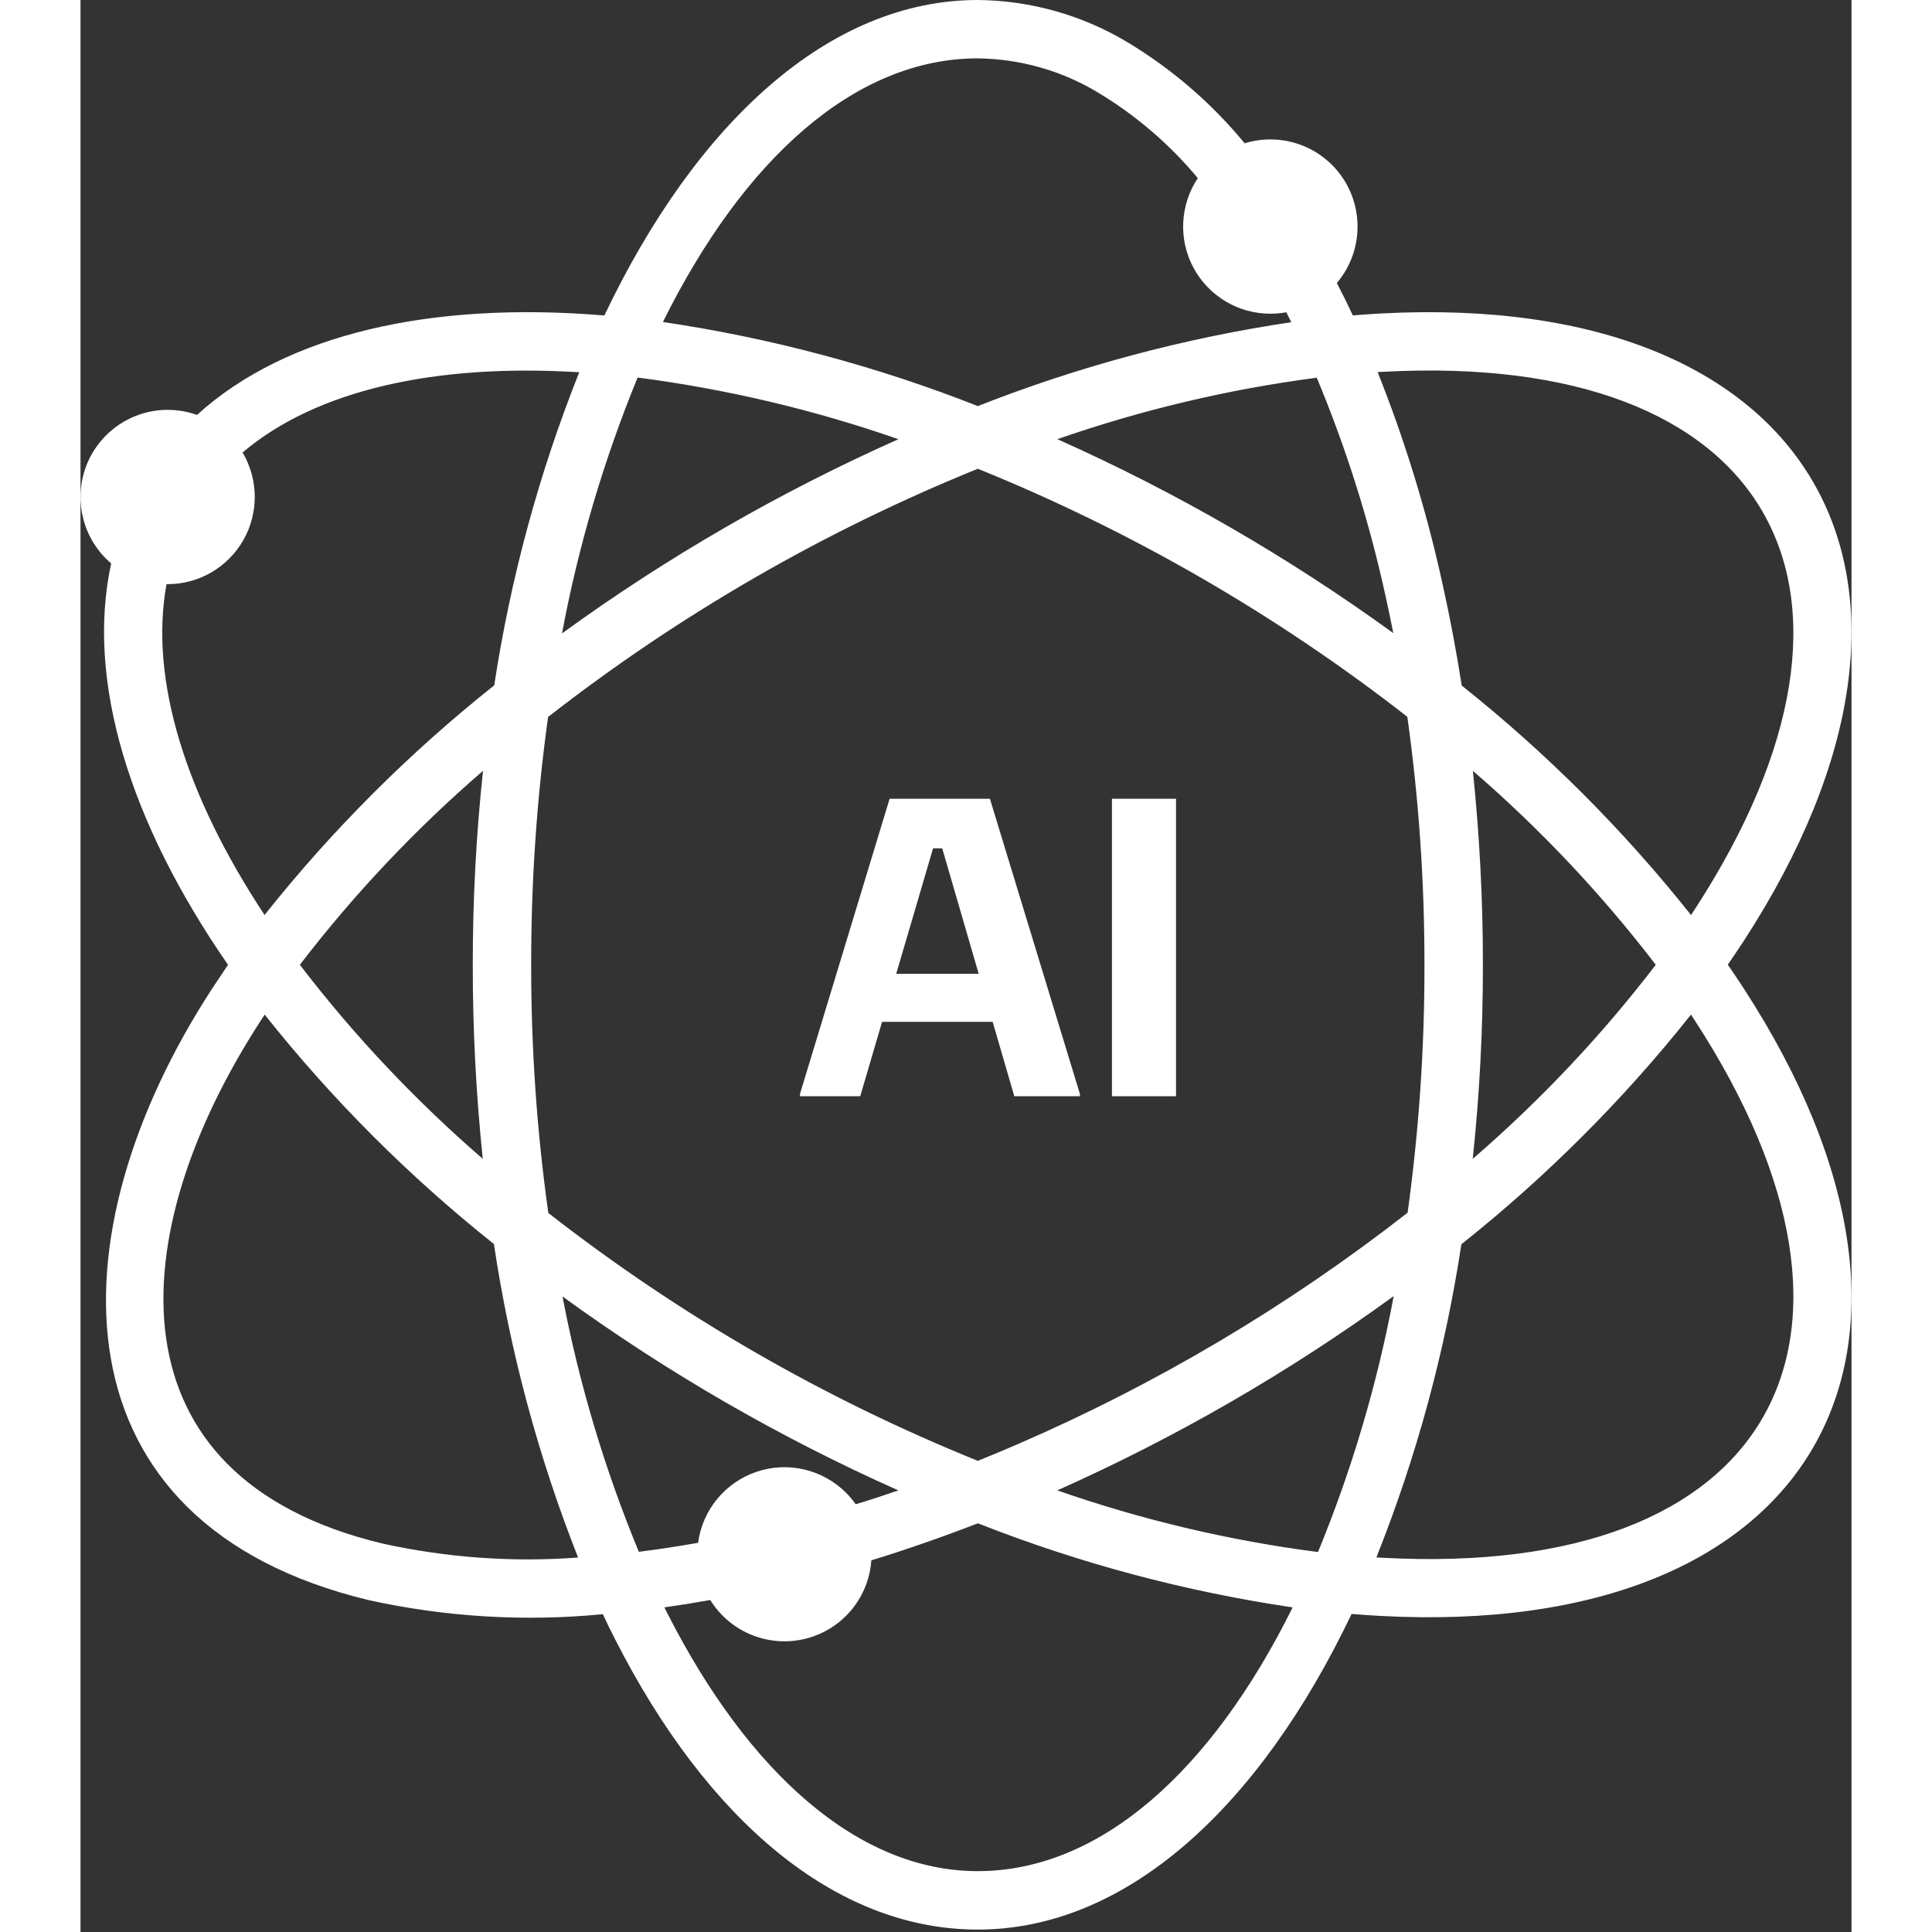
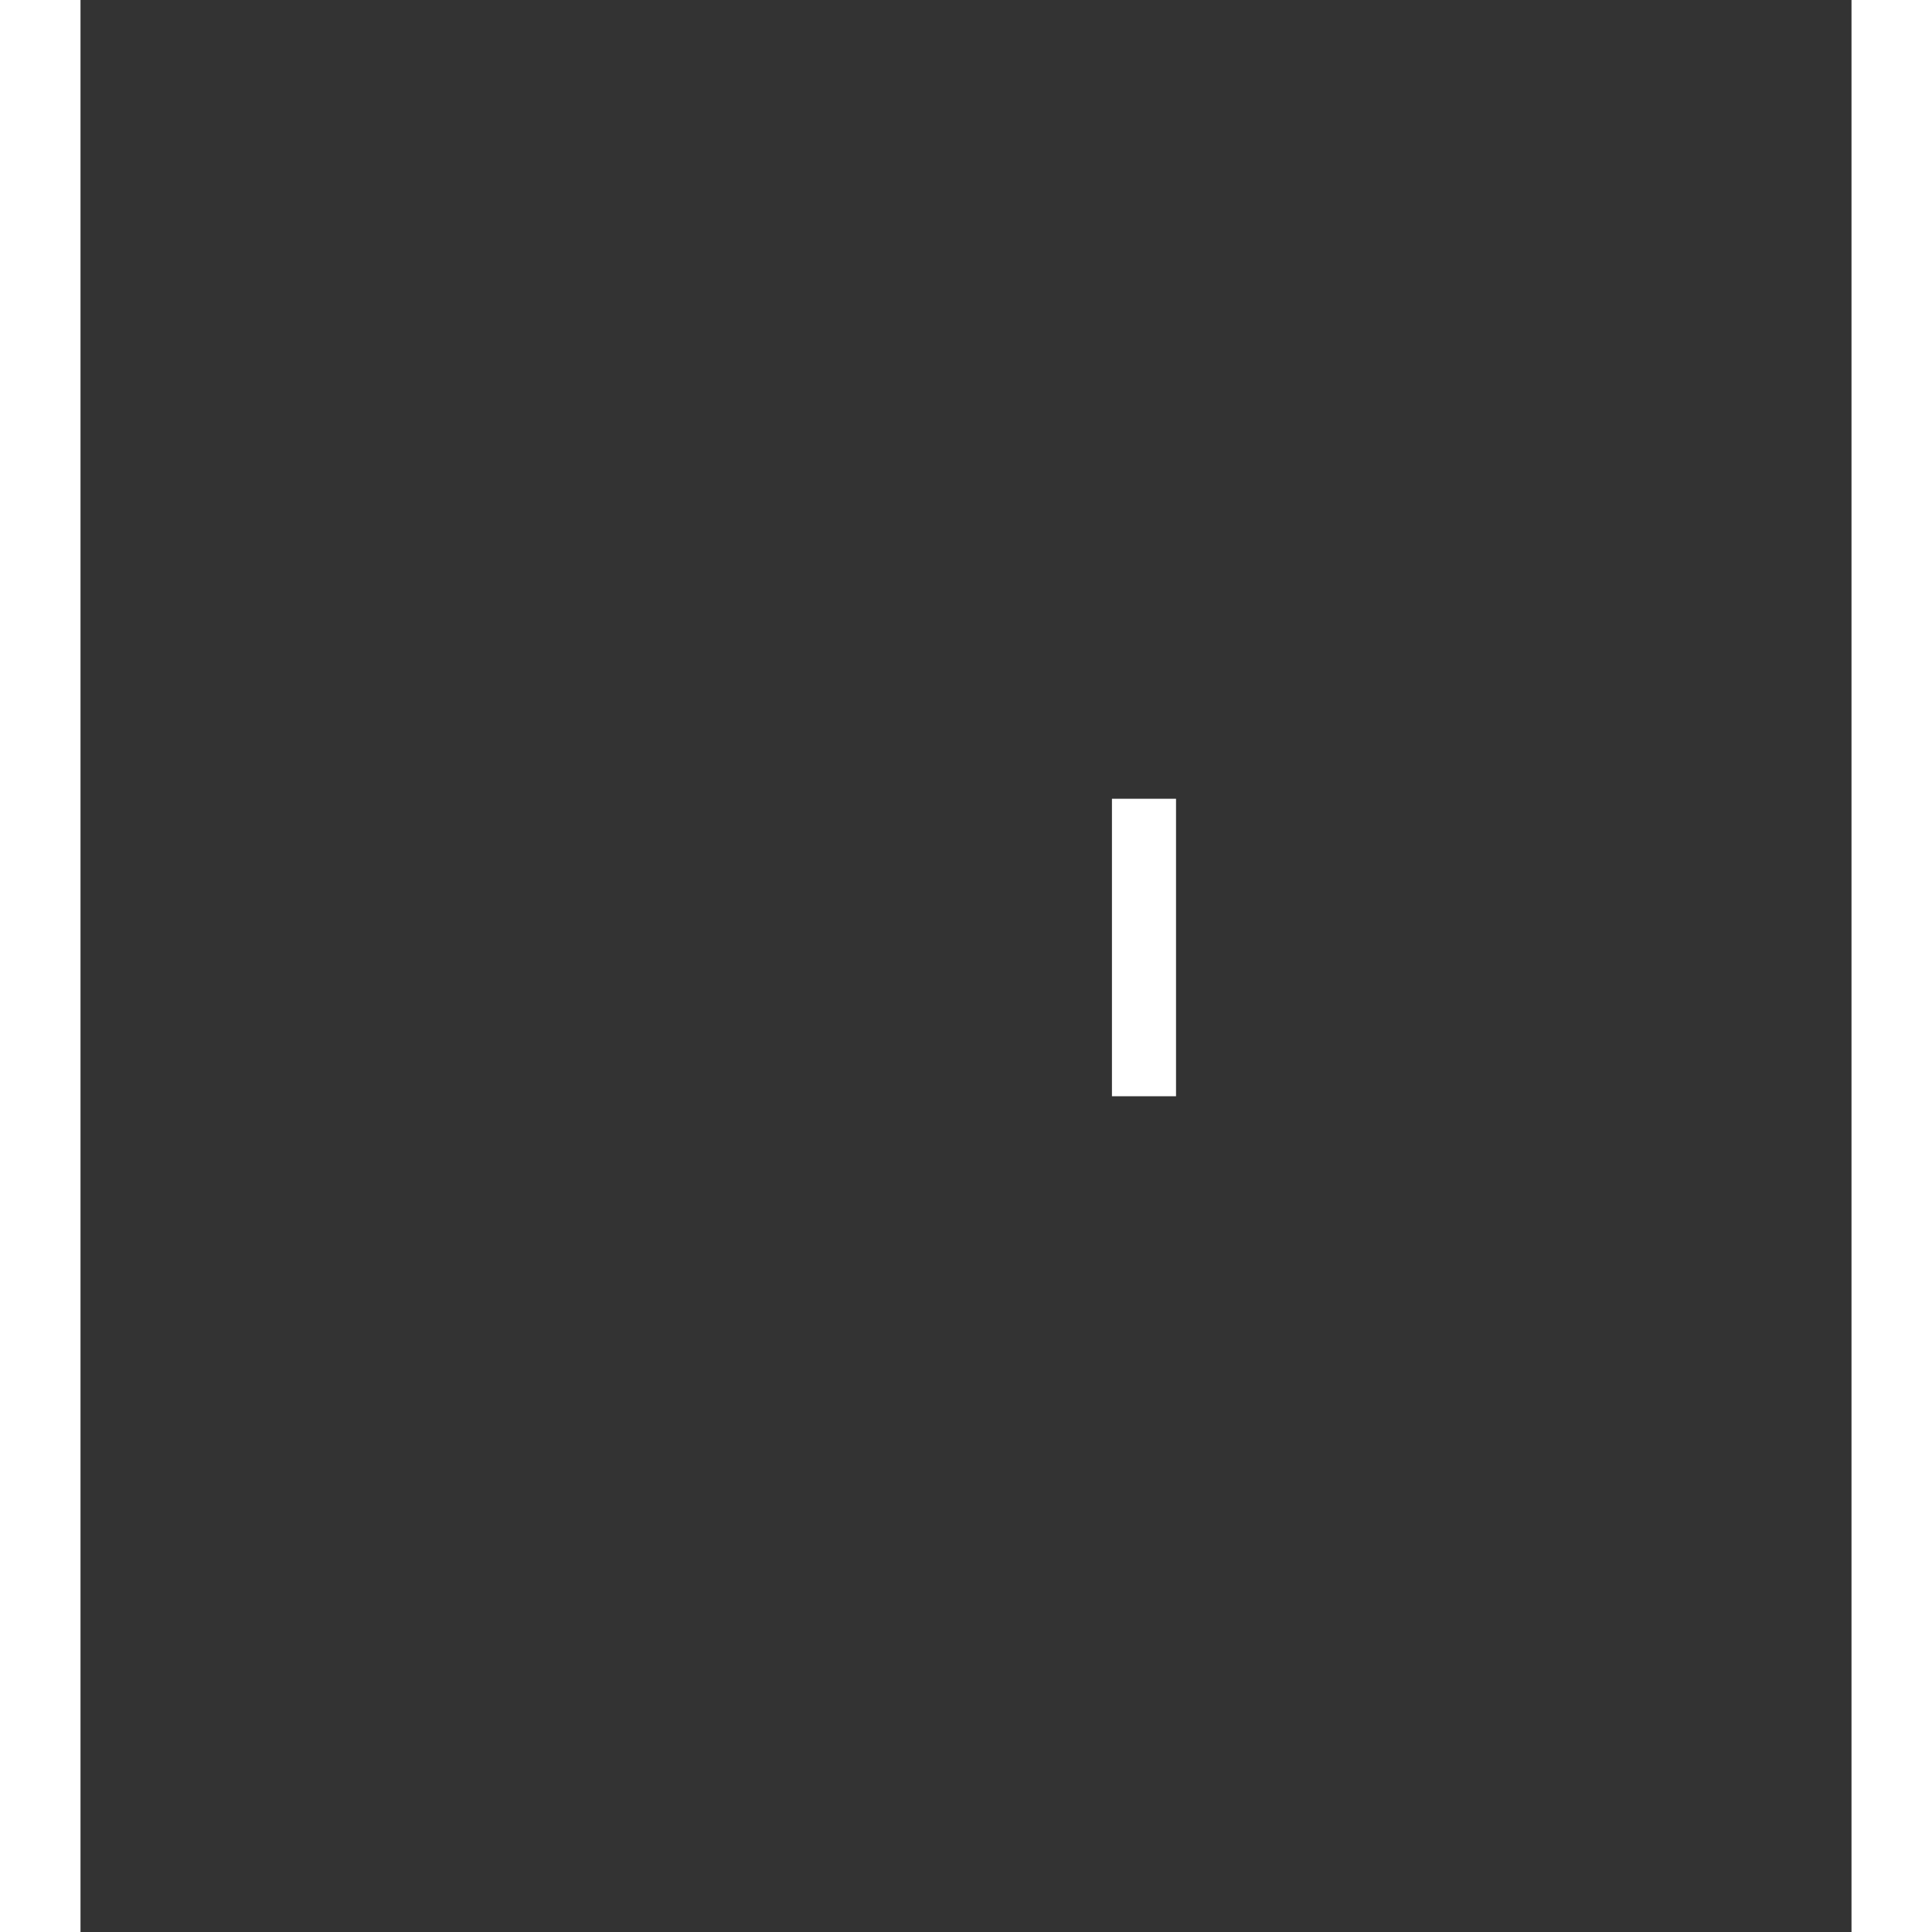
<svg xmlns="http://www.w3.org/2000/svg" width="44" height="44" viewBox="0 0 44 48" fill="none">
  <rect x="0" y="0" width="44" height="48" fill="#333333" stroke="none" />
-   <path fill-rule="evenodd" clip-rule="evenodd" d="M2.164 10.183C2.412 10.183 2.66 10.225 2.895 10.308C5.113 8.292 8.725 7.48 13.015 7.838C15.309 3.023 18.615 0 22.294 0C23.604 0.012 24.888 0.375 26.012 1.049C27.119 1.715 28.103 2.564 28.923 3.56C29.843 3.277 30.839 3.633 31.37 4.436C31.9 5.239 31.836 6.298 31.214 7.031C31.349 7.293 31.482 7.561 31.611 7.836C31.846 7.817 32.081 7.801 32.312 7.788C43.072 7.216 47.192 14.355 41.318 23.385C41.191 23.579 41.06 23.774 40.926 23.968C41.062 24.162 41.193 24.357 41.318 24.551C47.191 33.583 43.076 40.72 32.317 40.148C32.075 40.135 31.83 40.119 31.58 40.098C29.281 44.917 25.973 47.94 22.293 47.94C18.731 47.94 15.552 45.187 13.286 40.735C13.18 40.529 13.076 40.319 12.978 40.104C11.035 40.294 9.072 40.175 7.164 39.755C-0.736 37.859 -0.732 30.71 3.273 24.557C3.4 24.364 3.531 24.168 3.665 23.97C1.224 20.444 0.127 16.919 0.762 13.997C0.718 13.96 0.675 13.92 0.633 13.879C0.015 13.261 -0.17 12.328 0.165 11.519C0.5 10.712 1.288 10.183 2.164 10.183ZM27.76 4.426C27.058 3.585 26.224 2.867 25.286 2.303C24.383 1.756 23.349 1.463 22.294 1.45C19.241 1.45 16.476 3.953 14.47 8C17.15 8.396 19.774 9.097 22.294 10.089C24.803 9.101 27.414 8.402 30.082 8.005C30.04 7.921 29.999 7.84 29.957 7.757L29.955 7.759C29.826 7.782 29.693 7.794 29.559 7.794C28.761 7.794 28.026 7.353 27.649 6.648C27.273 5.945 27.317 5.089 27.76 4.424L27.76 4.426ZM4.027 11.242C4.424 11.912 4.43 12.745 4.045 13.421C3.658 14.097 2.94 14.515 2.162 14.513H2.137C1.704 16.881 2.614 19.767 4.574 22.734H4.572C6.251 20.62 8.167 18.706 10.279 17.027C10.685 14.361 11.393 11.752 12.391 9.249C8.827 9.028 5.862 9.684 4.025 11.244L4.027 11.242ZM15.645 39.752C15.262 39.821 14.884 39.881 14.507 39.935C14.53 39.983 14.555 40.031 14.578 40.077C16.592 44.039 19.322 46.488 22.291 46.488C25.343 46.488 28.109 43.984 30.115 39.935H30.117C27.439 39.54 24.813 38.839 22.295 37.846C21.404 38.191 20.522 38.497 19.651 38.766L19.648 38.764C19.584 39.702 18.92 40.491 18.007 40.715C17.093 40.94 16.14 40.549 15.645 39.75L15.645 39.752ZM19.262 37.372C19.613 37.266 19.965 37.151 20.319 37.029H20.321C17.377 35.718 14.58 34.103 11.975 32.21C12.389 34.384 13.026 36.511 13.872 38.554C14.353 38.493 14.844 38.42 15.341 38.331H15.344C15.452 37.515 16.014 36.833 16.794 36.567C17.572 36.302 18.436 36.504 19.018 37.085C19.108 37.174 19.187 37.27 19.259 37.372L19.262 37.372ZM30.745 38.56C31.588 36.511 32.219 34.38 32.626 32.201C30.017 34.097 27.214 35.715 24.268 37.028C26.368 37.761 28.54 38.275 30.745 38.56ZM22.294 36.294C22.62 36.163 22.949 36.026 23.28 35.882C26.742 34.384 29.998 32.451 32.972 30.129C33.253 28.087 33.394 26.03 33.39 23.97C33.392 21.908 33.251 19.85 32.965 17.809C29.711 15.271 26.12 13.196 22.294 11.646C18.467 13.198 14.873 15.273 11.617 17.813C11.334 19.852 11.195 21.91 11.197 23.971C11.195 26.033 11.336 28.093 11.623 30.136C14.876 32.674 18.467 34.748 22.294 36.294ZM32.616 15.73C32.554 15.416 32.489 15.104 32.421 14.796C32.015 12.944 31.445 11.132 30.714 9.384C28.519 9.671 26.361 10.183 24.27 10.911C27.212 12.224 30.009 13.839 32.616 15.73ZM34.316 17.031H34.314C36.424 18.71 38.336 20.622 40.013 22.734C40.042 22.688 40.073 22.645 40.102 22.599C45.327 14.565 41.954 8.729 32.387 9.236L32.227 9.245C32.905 10.945 33.442 12.697 33.834 14.484C34.019 15.31 34.179 16.159 34.316 17.031ZM10.271 30.907C8.163 29.23 6.251 27.318 4.576 25.208C4.547 25.254 4.516 25.298 4.487 25.344C1.016 30.683 0.656 36.707 7.499 38.348C9.095 38.7 10.733 38.819 12.362 38.696C11.372 36.186 10.67 33.575 10.271 30.907ZM5.45 23.97C6.796 25.729 8.319 27.341 9.994 28.79C9.828 27.187 9.744 25.579 9.746 23.97C9.744 22.36 9.83 20.752 10 19.151C8.323 20.598 6.798 22.212 5.45 23.97ZM32.196 38.694C32.258 38.698 32.321 38.702 32.385 38.704C41.954 39.212 45.329 33.378 40.1 25.342C40.071 25.296 40.042 25.252 40.011 25.207V25.209C38.334 27.321 36.419 29.235 34.307 30.914C33.904 33.58 33.194 36.189 32.196 38.694ZM39.137 23.97C37.791 22.212 36.268 20.598 34.593 19.151C34.759 20.754 34.844 22.362 34.842 23.97C34.844 25.581 34.759 27.189 34.59 28.791C36.266 27.343 37.791 25.729 39.137 23.97ZM20.321 10.912C18.219 10.179 16.049 9.667 13.841 9.38C13.001 11.43 12.37 13.56 11.963 15.737C14.572 13.841 17.375 12.224 20.321 10.912Z" fill="white" />
-   <path d="M17.875 27.236V27.179L20.102 19.845H22.594L24.83 27.179V27.236H23.2L21.409 21.077H21.182L19.372 27.236H17.875ZM19.723 25.388L20.054 24.194H22.537L22.868 25.388H19.723Z" fill="white" />
  <path d="M25.626 27.236V19.845H27.218V27.236H25.626Z" fill="white" />
</svg>